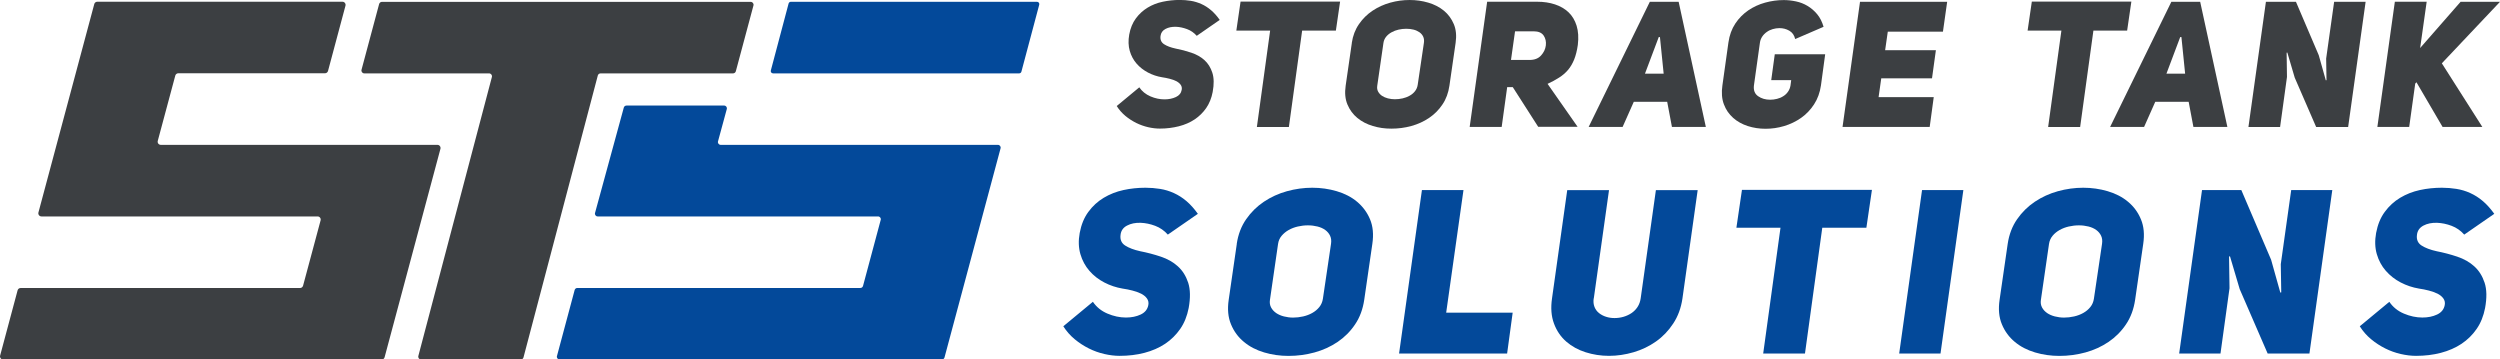
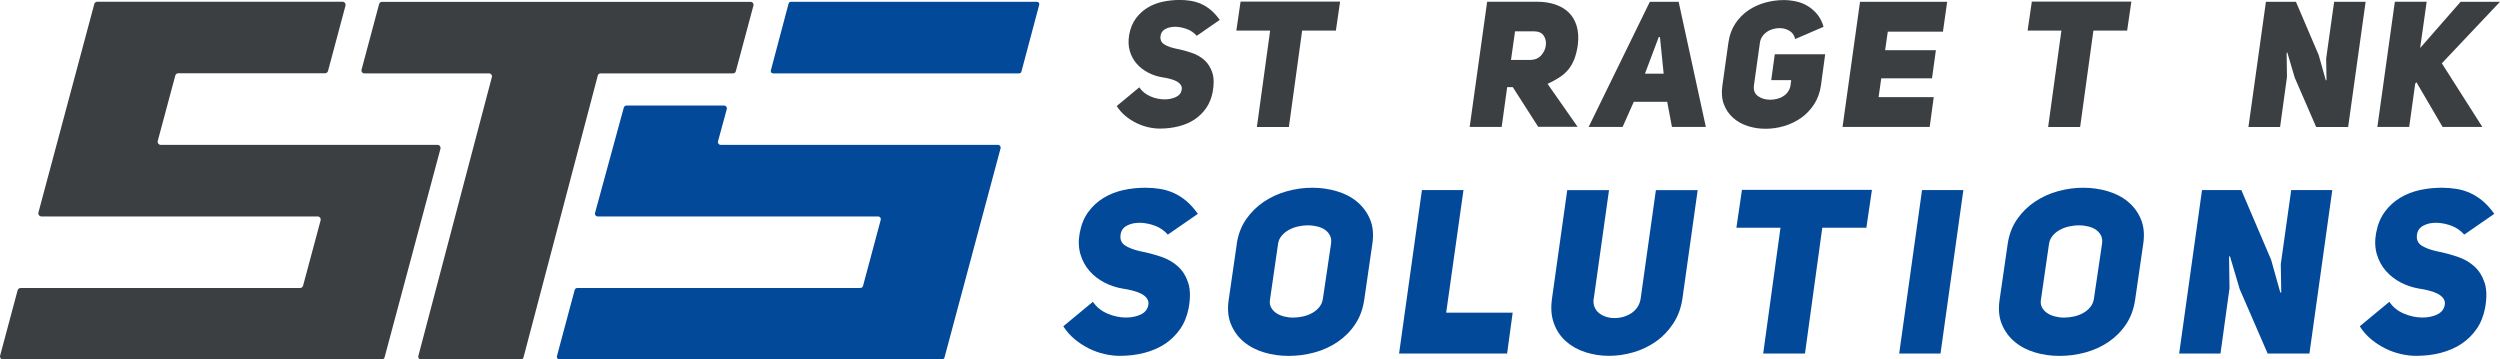
<svg xmlns="http://www.w3.org/2000/svg" id="Layer_2" viewBox="0 0 432 62.12">
  <defs>
    <style>.cls-1{fill:#3c3f42;}.cls-2{fill:#03499a;}</style>
  </defs>
  <g id="STS_Logos">
    <g>
      <g>
        <path class="cls-1" d="M196.87,15.09c.47,.69,1.11,1.21,1.92,1.56,.81,.35,1.63,.52,2.44,.52,.73,0,1.38-.13,1.96-.4,.57-.26,.91-.68,1.01-1.25,.06-.33,0-.62-.18-.87-.18-.25-.44-.46-.76-.63-.33-.16-.71-.3-1.15-.41s-.87-.2-1.3-.26c-.86-.14-1.66-.41-2.43-.81-.76-.4-1.42-.91-1.97-1.54-.55-.63-.95-1.37-1.19-2.22-.24-.84-.27-1.78-.09-2.8,.2-1.1,.58-2.03,1.15-2.8,.56-.76,1.24-1.38,2.03-1.86,.79-.48,1.66-.82,2.61-1.02,.95-.2,1.92-.31,2.92-.31,.65,0,1.29,.05,1.92,.15,.63,.1,1.24,.29,1.83,.55,.59,.26,1.15,.62,1.68,1.07,.53,.45,1.03,1.01,1.5,1.68l-3.97,2.75c-.47-.53-1.03-.92-1.68-1.16-.65-.24-1.29-.38-1.92-.4-.69-.02-1.29,.1-1.8,.37-.51,.27-.79,.67-.86,1.22-.08,.63,.12,1.1,.61,1.42,.49,.32,1.15,.57,1.99,.75,.94,.18,1.85,.42,2.73,.72,.89,.3,1.64,.72,2.26,1.28,.62,.56,1.07,1.28,1.36,2.17,.29,.89,.31,2,.06,3.34-.2,1.06-.58,1.98-1.11,2.76-.54,.78-1.21,1.44-2,1.97s-1.71,.93-2.73,1.19c-1.03,.26-2.12,.4-3.28,.4-.65,0-1.33-.08-2.03-.24-.7-.16-1.39-.41-2.05-.73-.66-.33-1.29-.73-1.88-1.22-.59-.49-1.09-1.06-1.5-1.71l3.91-3.24Z" />
        <path class="cls-1" d="M225.01,5.29l-2.29,16.65h-5.53l2.29-16.65h-5.84l.73-5.01h17.2l-.73,5.01h-5.84Z" />
-         <path class="cls-1" d="M233.59,7.42c.18-1.24,.6-2.33,1.24-3.25,.64-.93,1.42-1.7,2.35-2.32,.93-.62,1.94-1.08,3.05-1.39,1.11-.31,2.23-.46,3.35-.46s2.2,.15,3.24,.46c1.04,.31,1.93,.77,2.69,1.39,.75,.62,1.32,1.4,1.71,2.32,.39,.93,.49,2.01,.31,3.25l-1.07,7.39c-.18,1.24-.58,2.33-1.21,3.25-.62,.93-1.39,1.7-2.31,2.32-.92,.62-1.93,1.08-3.05,1.39-1.12,.31-2.27,.46-3.45,.46s-2.19-.15-3.22-.46c-1.03-.31-1.92-.77-2.67-1.39-.75-.62-1.32-1.39-1.71-2.32-.39-.93-.49-2.01-.31-3.25l1.07-7.39Zm4.4,7.39c-.06,.39-.01,.73,.15,1.02s.39,.54,.67,.73c.29,.19,.63,.34,1.02,.44,.4,.1,.8,.15,1.21,.15,.45,0,.89-.05,1.33-.15,.44-.1,.84-.25,1.21-.46,.37-.2,.68-.46,.93-.78,.25-.32,.41-.69,.47-1.11l1.07-7.24c.06-.41,.02-.76-.12-1.07-.14-.31-.36-.56-.64-.76-.29-.2-.63-.36-1.02-.46-.4-.1-.82-.15-1.27-.15s-.89,.05-1.33,.15c-.44,.1-.84,.25-1.21,.46-.37,.2-.68,.46-.93,.76-.25,.31-.41,.66-.47,1.07l-1.07,7.39Z" />
        <path class="cls-1" d="M261.42,15.06h-.98l-.95,6.87h-5.53l3.02-21.63h8.65c1.12,0,2.14,.15,3.07,.46,.93,.31,1.71,.76,2.35,1.37s1.1,1.39,1.39,2.32c.29,.94,.36,2.04,.21,3.3-.14,1-.36,1.85-.64,2.55-.29,.7-.64,1.3-1.07,1.8-.43,.5-.94,.94-1.53,1.31-.59,.38-1.25,.74-1.99,1.08l5.19,7.42h-6.81l-4.4-6.87Zm2.9-4.7c.85,0,1.52-.26,1.98-.78,.47-.52,.74-1.09,.82-1.73,.08-.65-.05-1.22-.38-1.71-.34-.49-.91-.73-1.73-.73h-3.21l-.7,4.95h3.21Z" />
        <path class="cls-1" d="M294.78,21.93h-5.87l-.82-4.34h-5.77l-1.93,4.34h-5.87L285.09,.31h4.98l4.7,21.63Zm-7.3-9.2l-.64-6.32h-.21l-2.38,6.32h3.24Z" />
        <path class="cls-1" d="M310.2,6.72c-.16-.65-.5-1.13-1.02-1.42-.52-.3-1.08-.44-1.7-.44-.39,0-.77,.06-1.15,.17-.38,.11-.72,.27-1.02,.49-.31,.21-.57,.47-.78,.78-.21,.31-.35,.65-.41,1.04l-1.04,7.42c-.1,.84,.14,1.46,.72,1.86,.58,.41,1.28,.61,2.09,.61,.39,0,.78-.05,1.18-.15,.4-.1,.76-.25,1.08-.46,.33-.2,.6-.46,.82-.78,.22-.32,.37-.68,.43-1.08l.12-.92h-3.45l.61-4.46h8.71l-.73,5.38c-.18,1.24-.58,2.33-1.19,3.27-.61,.94-1.36,1.72-2.24,2.34-.89,.62-1.86,1.09-2.93,1.41-1.07,.32-2.14,.47-3.22,.47s-2.1-.16-3.07-.47c-.97-.32-1.81-.78-2.52-1.41s-1.25-1.4-1.6-2.34c-.36-.94-.44-2.03-.26-3.27l1.04-7.42c.18-1.26,.58-2.35,1.19-3.27,.61-.92,1.36-1.67,2.24-2.28,.89-.6,1.86-1.05,2.92-1.34,1.06-.29,2.13-.44,3.21-.44,.69,0,1.39,.08,2.11,.23s1.38,.41,2,.78,1.18,.85,1.67,1.44c.49,.59,.85,1.31,1.1,2.17l-4.89,2.11Z" />
        <path class="cls-1" d="M325.75,8.68h8.77l-.67,4.86h-8.77l-.46,3.24h9.53l-.7,5.16h-15.06l3.02-21.63h15.06l-.73,5.16h-9.53l-.46,3.21Z" />
        <path class="cls-1" d="M361.74,5.29l-2.29,16.65h-5.53l2.29-16.65h-5.84l.73-5.01h17.2l-.73,5.01h-5.84Z" />
-         <path class="cls-1" d="M384.89,21.93h-5.87l-.82-4.34h-5.77l-1.93,4.34h-5.87L375.21,.31h4.98l4.7,21.63Zm-7.3-9.2l-.64-6.32h-.21l-2.38,6.32h3.24Z" />
        <path class="cls-1" d="M391.55,.31h5.19l3.94,9.23,1.22,4.34,.12-.03-.06-3.73,1.38-9.81h5.44l-3.02,21.63h-5.53l-3.7-8.52-1.28-4.34-.12,.03,.06,4.19-1.19,8.65h-5.47l3.02-21.63Z" />
        <path class="cls-1" d="M425.19,.31h6.81l-10.05,10.63,7,11h-6.87l-4.52-7.73-.21,.24-1.04,7.48h-5.5l3.02-21.63h5.5l-1.13,8,7-8Z" />
        <path class="cls-2" d="M188.86,52.16c.61,.9,1.45,1.58,2.51,2.03,1.06,.45,2.13,.68,3.19,.68,.96,0,1.81-.17,2.55-.52,.74-.35,1.18-.89,1.32-1.64,.08-.43,0-.8-.24-1.14-.24-.33-.57-.6-1-.82-.43-.21-.92-.39-1.5-.54-.57-.15-1.14-.26-1.7-.34-1.12-.19-2.17-.54-3.17-1.06-1-.52-1.86-1.19-2.57-2.01-.72-.82-1.24-1.79-1.56-2.89-.32-1.1-.36-2.32-.12-3.65,.27-1.44,.76-2.65,1.5-3.65,.73-1,1.62-1.81,2.65-2.43,1.04-.62,2.17-1.07,3.41-1.34,1.24-.27,2.51-.4,3.81-.4,.85,0,1.69,.07,2.51,.2,.82,.13,1.62,.37,2.39,.72,.77,.35,1.5,.81,2.19,1.4,.69,.59,1.34,1.32,1.96,2.19l-5.19,3.59c-.61-.69-1.34-1.2-2.19-1.52-.85-.32-1.69-.49-2.51-.52-.9-.03-1.69,.13-2.35,.48-.67,.35-1.04,.88-1.12,1.6-.11,.82,.16,1.44,.8,1.85,.64,.41,1.5,.74,2.59,.98,1.22,.24,2.41,.55,3.57,.94,1.16,.39,2.14,.94,2.95,1.68,.81,.73,1.4,1.68,1.78,2.83,.37,1.16,.4,2.61,.08,4.37-.27,1.38-.75,2.59-1.46,3.61-.71,1.02-1.58,1.88-2.61,2.57-1.04,.69-2.23,1.21-3.57,1.56-1.34,.35-2.77,.52-4.29,.52-.85,0-1.74-.11-2.65-.32-.92-.21-1.81-.53-2.67-.96-.86-.43-1.68-.96-2.45-1.6-.77-.64-1.42-1.38-1.96-2.23l5.11-4.23Z" />
        <path class="cls-2" d="M213.71,42.14c.24-1.62,.78-3.04,1.62-4.25,.84-1.21,1.86-2.22,3.07-3.03s2.54-1.42,3.99-1.82c1.45-.4,2.9-.6,4.37-.6s2.87,.2,4.23,.6c1.36,.4,2.53,1,3.51,1.82s1.73,1.82,2.24,3.03c.51,1.21,.64,2.63,.4,4.25l-1.4,9.66c-.24,1.62-.76,3.04-1.58,4.25-.81,1.21-1.82,2.22-3.01,3.03-1.2,.81-2.53,1.42-3.99,1.82-1.46,.4-2.97,.6-4.51,.6-1.46,0-2.87-.2-4.21-.6-1.34-.4-2.51-1-3.49-1.82-.99-.81-1.73-1.82-2.23-3.03-.51-1.21-.64-2.63-.4-4.25l1.4-9.66Zm5.74,9.66c-.08,.51-.01,.95,.2,1.34,.21,.39,.51,.7,.88,.96,.37,.25,.82,.45,1.34,.58,.52,.13,1.04,.2,1.58,.2,.58,0,1.16-.07,1.73-.2,.57-.13,1.1-.33,1.58-.6s.88-.6,1.22-1.02c.33-.41,.54-.9,.62-1.46l1.4-9.46c.08-.53,.03-1-.16-1.4-.19-.4-.47-.73-.84-1-.37-.27-.82-.47-1.34-.6-.52-.13-1.07-.2-1.66-.2s-1.16,.07-1.73,.2c-.57,.13-1.1,.33-1.58,.6-.48,.27-.88,.6-1.22,1s-.54,.86-.62,1.4l-1.4,9.66Z" />
        <path class="cls-2" d="M245.71,32.84h7.18l-2.99,21.19h11.49l-.96,7.06h-18.67l3.95-28.25Z" />
        <path class="cls-2" d="M275.39,51.56c-.08,.56-.03,1.05,.14,1.48s.43,.78,.78,1.06c.35,.28,.75,.49,1.22,.64,.46,.15,.95,.22,1.46,.22,.53,0,1.05-.07,1.56-.22,.51-.15,.96-.36,1.38-.64,.41-.28,.76-.63,1.04-1.06s.46-.92,.54-1.48l2.63-18.71h7.22l-2.63,18.71c-.24,1.65-.77,3.1-1.6,4.35-.82,1.25-1.82,2.29-2.99,3.11-1.17,.82-2.46,1.44-3.87,1.85-1.41,.41-2.82,.62-4.23,.62s-2.76-.21-4.05-.62c-1.29-.41-2.41-1.03-3.35-1.85-.94-.82-1.65-1.86-2.11-3.11-.47-1.25-.58-2.7-.34-4.35l2.63-18.71h7.22l-2.63,18.71Z" />
        <path class="cls-2" d="M314.89,39.35l-2.99,21.74h-7.22l2.99-21.74h-7.62l.96-6.54h22.46l-.96,6.54h-7.62Z" />
        <path class="cls-2" d="M335.32,61.09h-7.14l3.95-28.25h7.14l-3.95,28.25Z" />
        <path class="cls-2" d="M346.93,42.14c.24-1.62,.78-3.04,1.62-4.25,.84-1.21,1.86-2.22,3.07-3.03s2.54-1.42,3.99-1.82c1.45-.4,2.91-.6,4.37-.6s2.87,.2,4.23,.6c1.36,.4,2.53,1,3.51,1.82,.98,.81,1.73,1.82,2.23,3.03,.51,1.21,.64,2.63,.4,4.25l-1.4,9.66c-.24,1.62-.76,3.04-1.58,4.25-.81,1.21-1.82,2.22-3.01,3.03-1.2,.81-2.53,1.42-3.99,1.82-1.46,.4-2.97,.6-4.51,.6-1.46,0-2.87-.2-4.21-.6-1.34-.4-2.51-1-3.49-1.82-.98-.81-1.73-1.82-2.23-3.03-.51-1.21-.64-2.63-.4-4.25l1.4-9.66Zm5.74,9.66c-.08,.51-.01,.95,.2,1.34,.21,.39,.51,.7,.88,.96,.37,.25,.82,.45,1.34,.58,.52,.13,1.04,.2,1.58,.2,.58,0,1.16-.07,1.74-.2,.57-.13,1.1-.33,1.58-.6,.48-.27,.88-.6,1.22-1.02,.33-.41,.54-.9,.62-1.46l1.4-9.46c.08-.53,.03-1-.16-1.4-.19-.4-.47-.73-.84-1-.37-.27-.82-.47-1.34-.6s-1.07-.2-1.66-.2-1.16,.07-1.74,.2c-.57,.13-1.1,.33-1.58,.6-.48,.27-.89,.6-1.22,1-.33,.4-.54,.86-.62,1.4l-1.4,9.66Z" />
        <path class="cls-2" d="M380.52,32.84h6.78l5.15,12.05,1.59,5.67,.16-.04-.08-4.87,1.8-12.81h7.1l-3.95,28.25h-7.22l-4.83-11.13-1.68-5.67-.16,.04,.08,5.47-1.56,11.29h-7.14l3.95-28.25Z" />
        <path class="cls-2" d="M412.88,52.16c.61,.9,1.45,1.58,2.51,2.03,1.06,.45,2.13,.68,3.19,.68,.96,0,1.81-.17,2.55-.52,.74-.35,1.18-.89,1.32-1.64,.08-.43,0-.8-.24-1.14-.24-.33-.57-.6-1-.82-.43-.21-.92-.39-1.5-.54-.57-.15-1.14-.26-1.7-.34-1.12-.19-2.17-.54-3.17-1.06-1-.52-1.85-1.19-2.57-2.01-.72-.82-1.24-1.79-1.56-2.89-.32-1.1-.36-2.32-.12-3.65,.27-1.44,.76-2.65,1.5-3.65,.73-1,1.62-1.81,2.65-2.43,1.04-.62,2.17-1.07,3.41-1.34,1.24-.27,2.51-.4,3.81-.4,.85,0,1.69,.07,2.51,.2,.82,.13,1.62,.37,2.39,.72,.77,.35,1.5,.81,2.19,1.4,.69,.59,1.34,1.32,1.96,2.19l-5.19,3.59c-.61-.69-1.34-1.2-2.19-1.52s-1.69-.49-2.51-.52c-.9-.03-1.69,.13-2.35,.48-.66,.35-1.04,.88-1.12,1.6-.11,.82,.16,1.44,.8,1.85,.64,.41,1.5,.74,2.59,.98,1.22,.24,2.41,.55,3.57,.94,1.16,.39,2.14,.94,2.95,1.68,.81,.73,1.4,1.68,1.78,2.83s.4,2.61,.08,4.37c-.27,1.38-.75,2.59-1.46,3.61-.7,1.02-1.58,1.88-2.61,2.57-1.04,.69-2.23,1.21-3.57,1.56-1.34,.35-2.77,.52-4.29,.52-.85,0-1.74-.11-2.65-.32-.92-.21-1.81-.53-2.67-.96-.86-.43-1.68-.96-2.45-1.6-.77-.64-1.42-1.38-1.95-2.23l5.11-4.23Z" />
      </g>
      <g>
        <path class="cls-1" d="M56.68,12.27L59.7,.98c.09-.34-.17-.68-.52-.68H16.81c-.24,0-.46,.16-.52,.4L6.64,36.72c-.09,.34,.17,.68,.52,.68H54.88c.35,0,.61,.33,.52,.68l-3.03,11.29c-.06,.23-.28,.4-.52,.4H3.56c-.24,0-.46,.16-.52,.4L.02,61.45c-.09,.34,.17,.68,.52,.68H65.94c.24,0,.46-.16,.52-.4l9.65-36.02c.09-.34-.17-.68-.52-.68H27.78c-.35,0-.61-.33-.52-.68l3.03-11.29c.06-.23,.28-.4,.52-.4h25.35c.24,0,.46-.16,.52-.4Z" />
        <path class="cls-2" d="M176.5,12.38l3.08-11.57c.07-.25-.12-.5-.39-.5h-42.53c-.18,0-.34,.12-.39,.3l-3.07,11.57c-.07,.25,.12,.5,.39,.5h42.52c.18,0,.34-.12,.39-.3Z" />
        <path class="cls-2" d="M107.79,18.6l-4.97,18.2c-.08,.3,.14,.6,.46,.6h48.45c.31,0,.54,.29,.46,.59l-3.06,11.42c-.06,.21-.24,.35-.46,.35h-48.91c-.21,0-.4,.14-.46,.35l-3.06,11.42c-.08,.3,.15,.59,.46,.59h66.05c.21,0,.4-.14,.46-.35l9.69-36.15c.08-.3-.15-.59-.46-.59h-47.91c-.31,0-.54-.3-.46-.6l1.52-5.59c.08-.3-.14-.6-.46-.6h-16.88c-.21,0-.4,.14-.46,.35Z" />
        <path class="cls-1" d="M65.52,.67l-3.05,11.39c-.08,.31,.15,.62,.48,.62h21.57c.32,0,.56,.31,.48,.62l-12.71,48.21c-.08,.31,.15,.62,.48,.62h17.21c.22,0,.42-.15,.48-.37l12.84-48.71c.06-.22,.25-.37,.48-.37h22.89c.22,0,.42-.15,.48-.36l3.05-11.38c.08-.31-.15-.62-.48-.62h-63.72c-.22,0-.42,.15-.48,.36Z" />
      </g>
    </g>
  </g>
</svg>